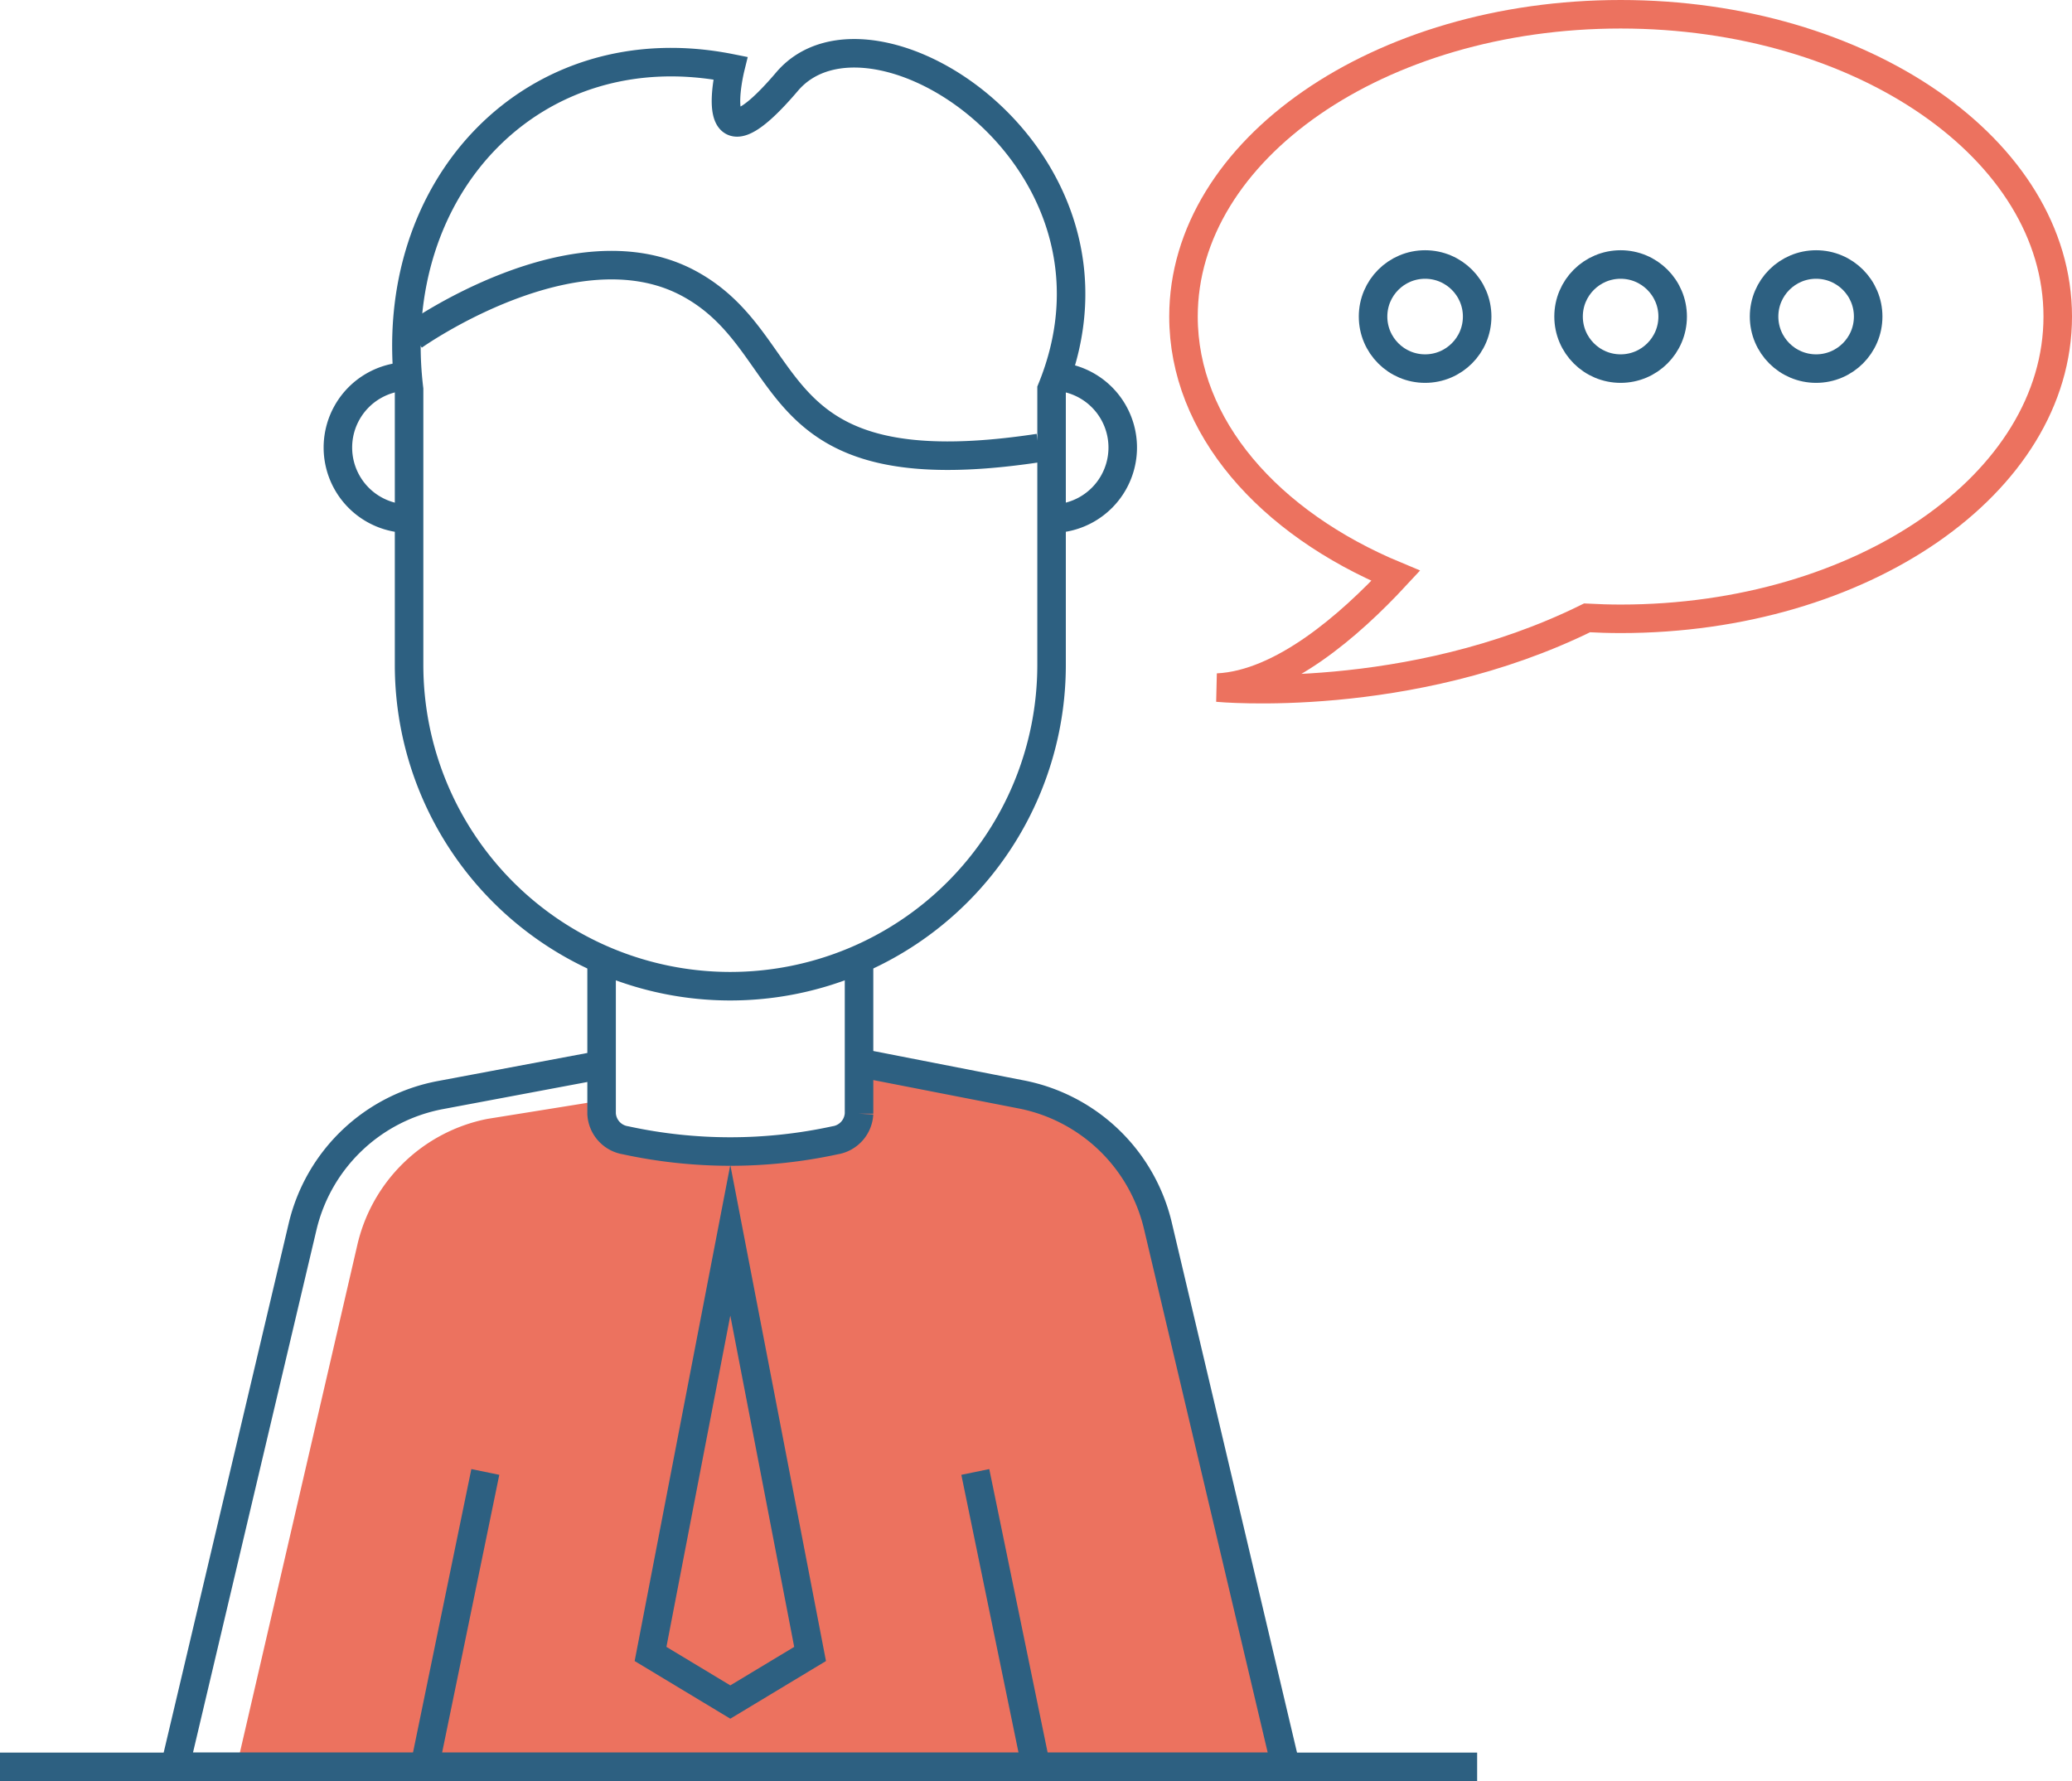
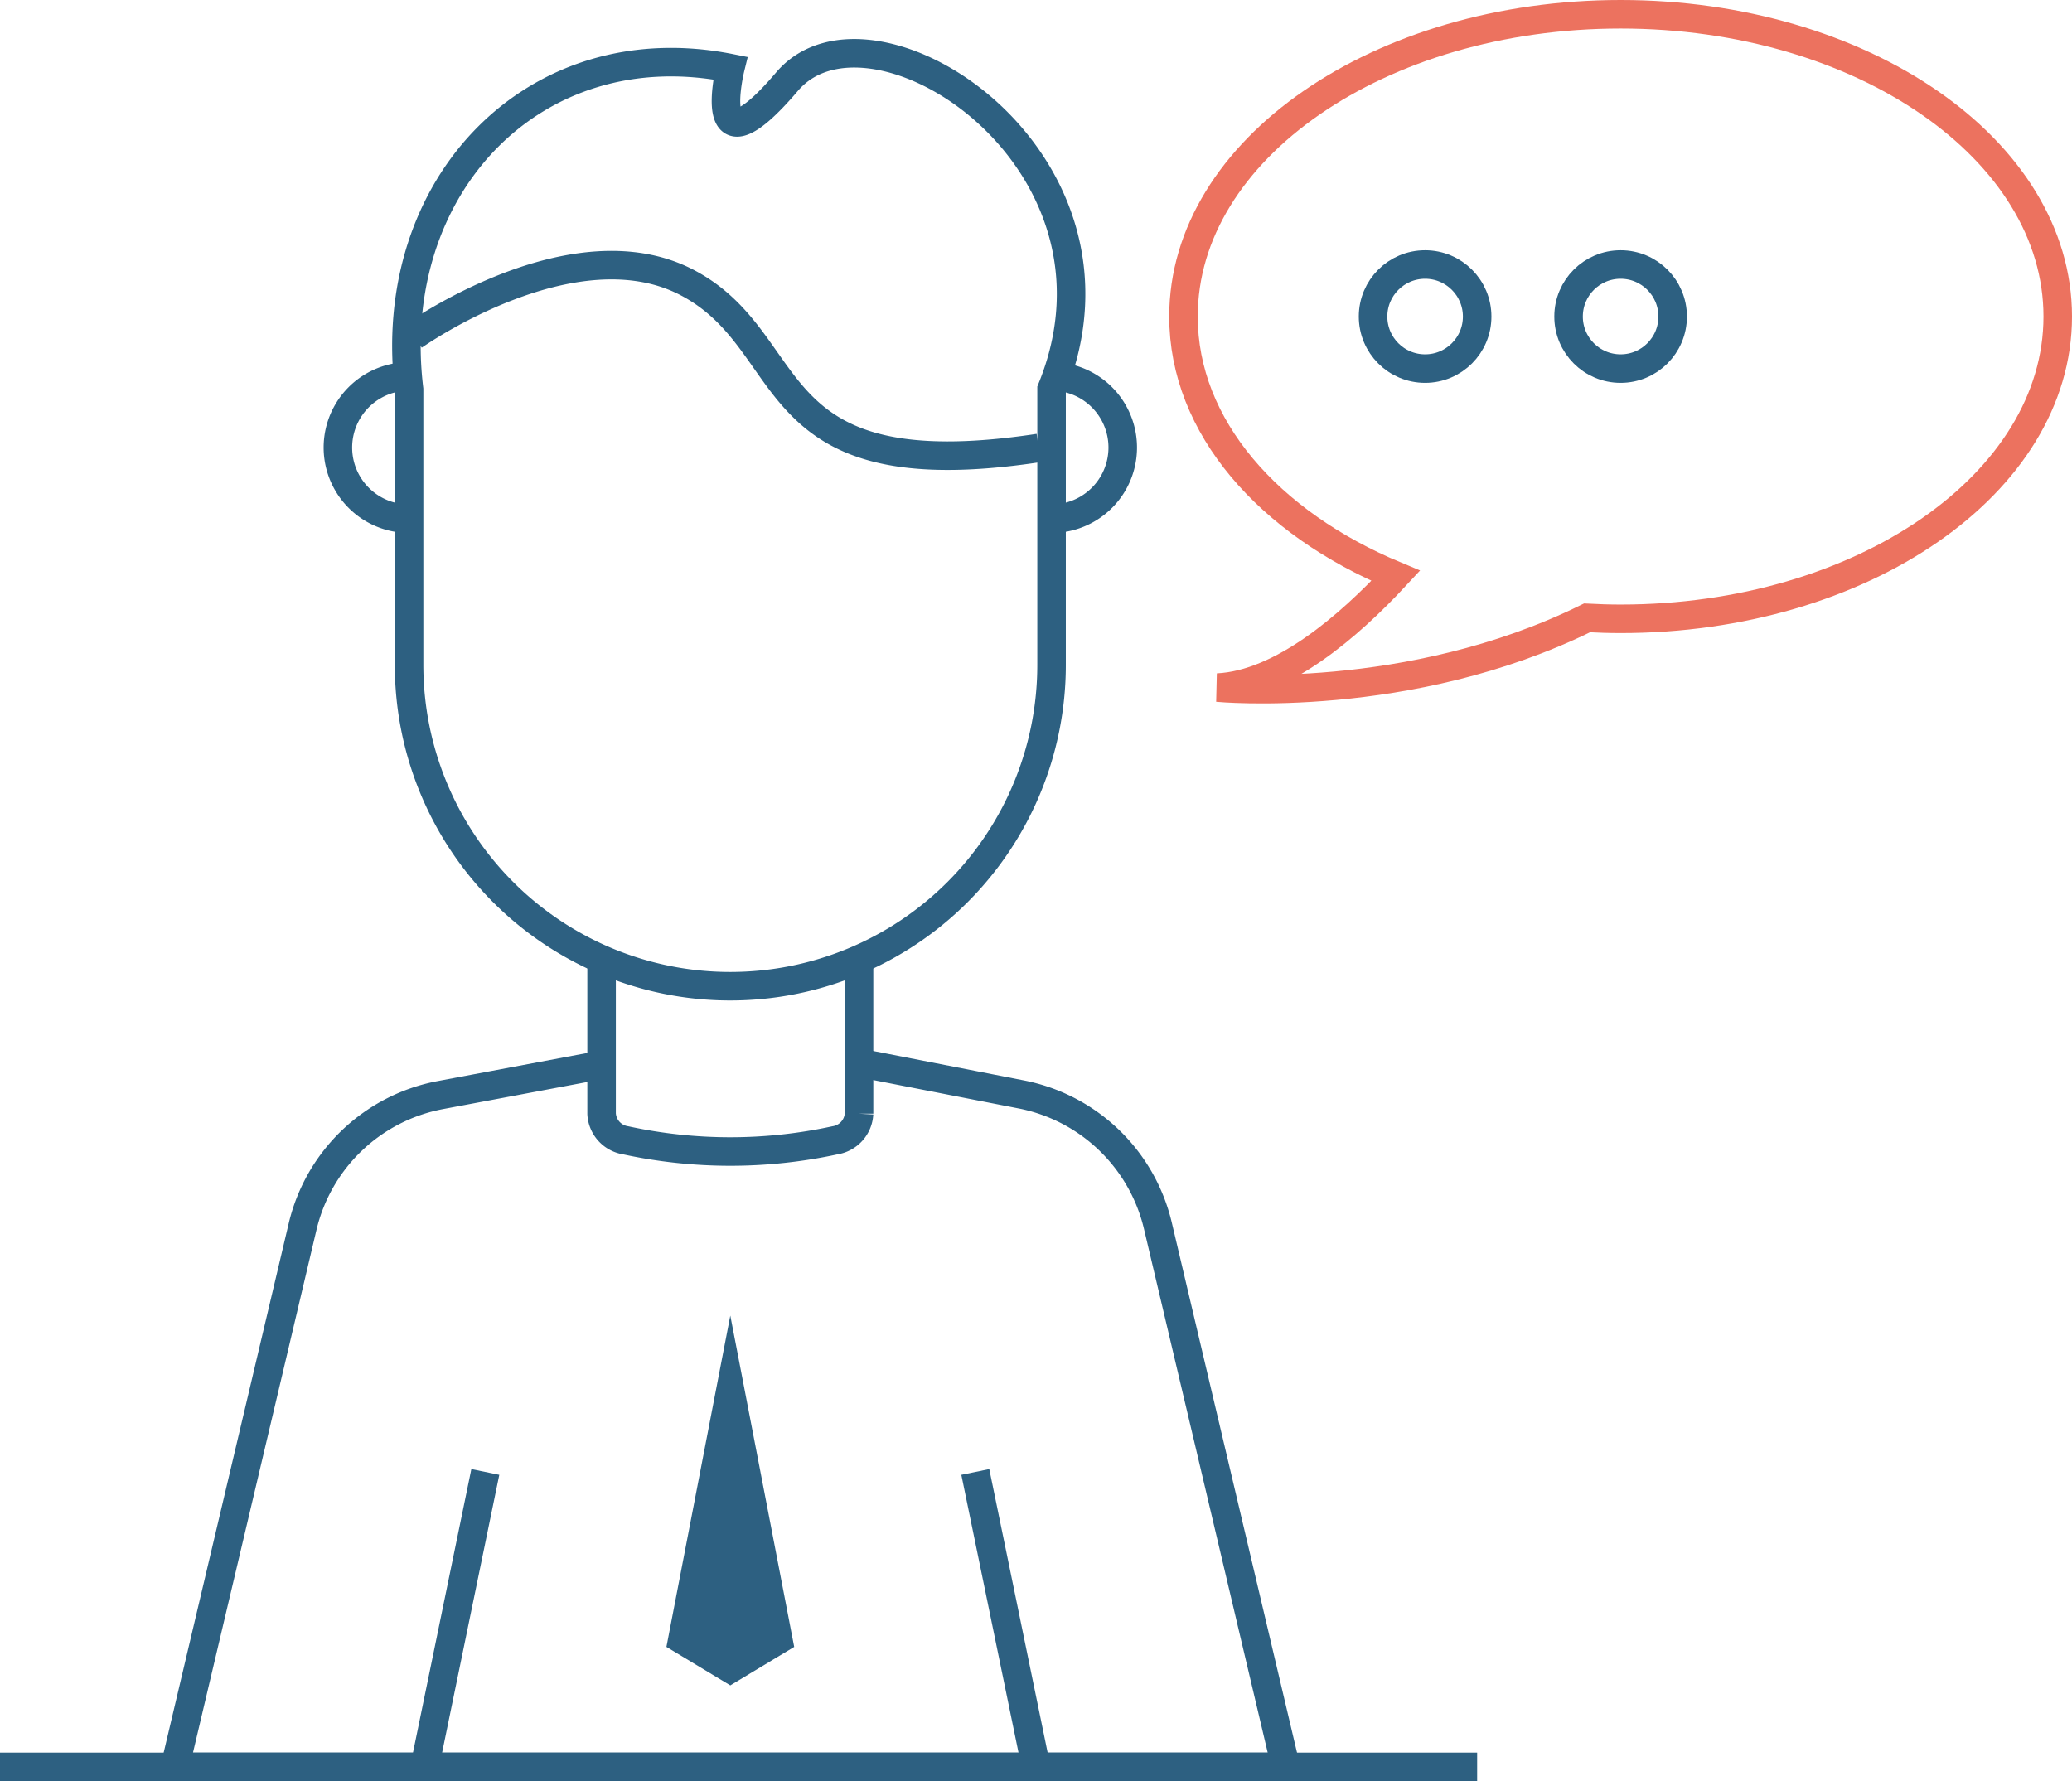
<svg xmlns="http://www.w3.org/2000/svg" width="217.917" height="187.333" viewBox="0 0 217.917 187.333">
  <g transform="translate(-218.89 -2360.666)">
-     <path fill="#ec725f" d="M309.237 2477.8c-1.355 5.094-16.578 3.886-22.181 3.248s-4.895-4.629-4.895-4.629l-12.016 1.93a17.525 17.525 0 0 0-13.695 13.35l-12.678 54.8h110.335l-12.7-54.885c-1.568-6.779-5.536-13.69-12.231-15.025l-17.394-3.648c-2.382-.036-2.576 2.29-2.545 4.859Z" />
    <path fill="none" stroke="#2d6081" stroke-miterlimit="10" stroke-width="3" d="M295.7 2464.393a33.786 33.786 0 0 1-33.786-33.786v-28.99c-2.6-21.386 13.2-37.888 33.786-33.786 0 0-2.913 11.849 5.971 1.413s37.748 8.086 27.815 32.373v28.99a33.787 33.787 0 0 1-33.786 33.786ZM309.4 2472.475l16.9 3.3a18.384 18.384 0 0 1 14.369 13.818l13.444 56.907H237.291l13.422-56.816a18.383 18.383 0 0 1 14.5-13.842l16.831-3.16" />
    <path fill="none" stroke="#2d6081" stroke-miterlimit="10" stroke-width="3" d="M309.237 2461.473v16.33a2.991 2.991 0 0 1-2.516 2.795 51.943 51.943 0 0 1-22.044 0 2.99 2.99 0 0 1-2.516-2.795v-16.33" />
    <g fill="none" stroke-miterlimit="10">
      <path d="m305.76 2535.369-10.061 6.064-10.061-6.064 10.061-52.178Z" />
-       <path fill="#2d6081" d="m295.699 2537.93 6.719-4.049-6.72-34.845-6.718 34.845 6.719 4.05m0 3.503-10.061-6.065 10.06-52.178 10.062 52.178-10.061 6.065Z" />
+       <path fill="#2d6081" d="m295.699 2537.93 6.719-4.049-6.72-34.845-6.718 34.845 6.719 4.05Z" />
    </g>
    <path fill="none" stroke="#2d6081" stroke-miterlimit="10" stroke-width="3" d="m263.728 2545.625 6.205-30.143M327.67 2545.625l-6.205-30.143M261.913 2400.251a7.485 7.485 0 0 0 0 14.971M329.485 2400.251a7.485 7.485 0 0 1 0 14.971M262.385 2396.009s16.863-11.994 28.9-5.559 7.145 21.836 36.854 17.332" />
    <path fill="none" stroke="#ec725f" stroke-miterlimit="10" stroke-width="3" d="M389.333 2362.166c-25.39 0-45.973 14.235-45.973 31.794 0 11.577 8.949 21.706 22.321 27.266-4.873 5.257-11.989 11.439-18.742 11.761 0 0 20.1 1.921 38.864-7.335 1.167.061 2.341.1 3.53.1 25.391 0 45.974-14.235 45.974-31.795s-20.583-31.791-45.974-31.791Z" />
    <circle cx="5.474" cy="5.474" r="5.474" fill="none" stroke="#2d6081" stroke-miterlimit="10" stroke-width="3" transform="translate(363.298 2388.486)" />
    <circle cx="5.474" cy="5.474" r="5.474" fill="none" stroke="#2d6081" stroke-miterlimit="10" stroke-width="3" transform="translate(383.86 2388.486)" />
-     <circle cx="5.474" cy="5.474" r="5.474" fill="none" stroke="#2d6081" stroke-miterlimit="10" stroke-width="3" transform="translate(404.422 2388.486)" />
    <path fill="none" stroke="#2d6081" stroke-miterlimit="10" stroke-width="3" d="M218.89 2546.499h155.355" />
  </g>
</svg>